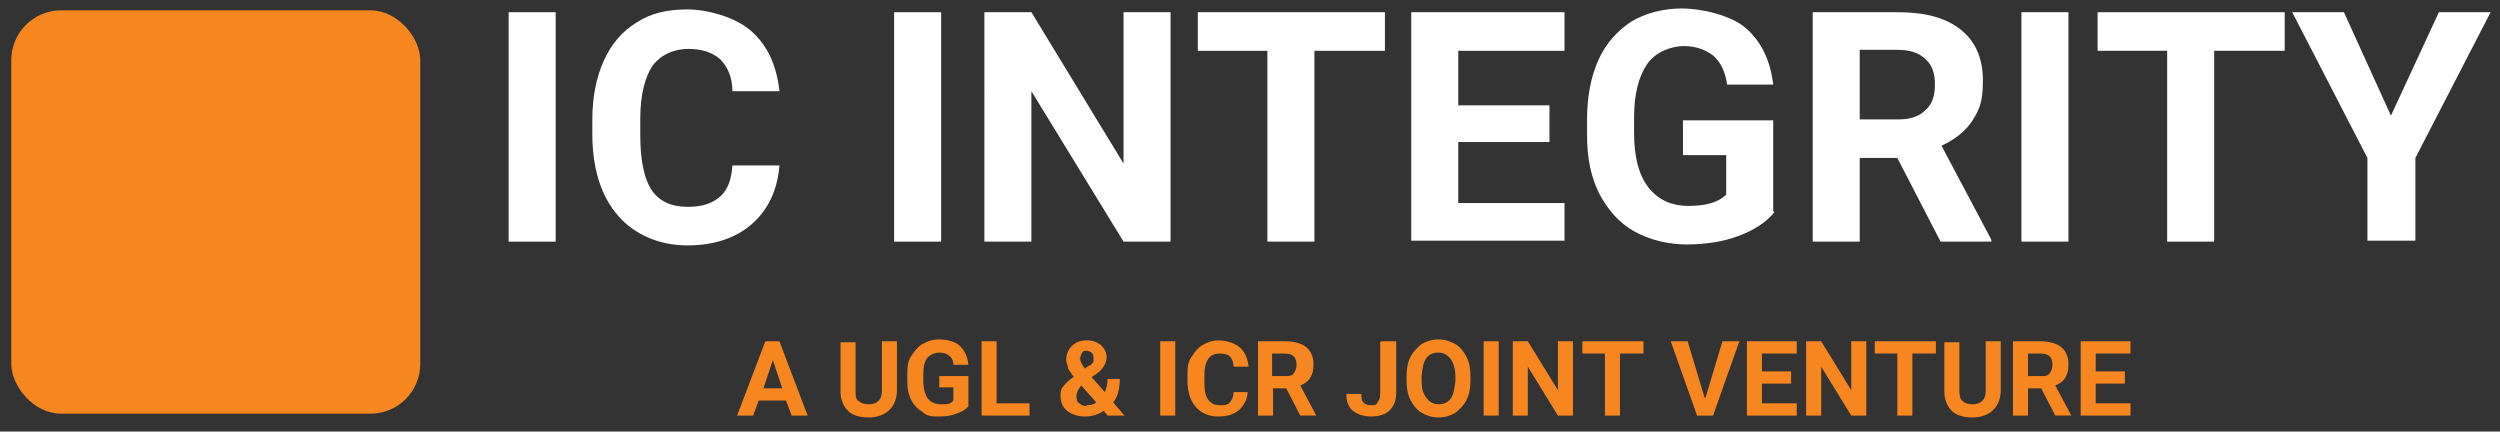
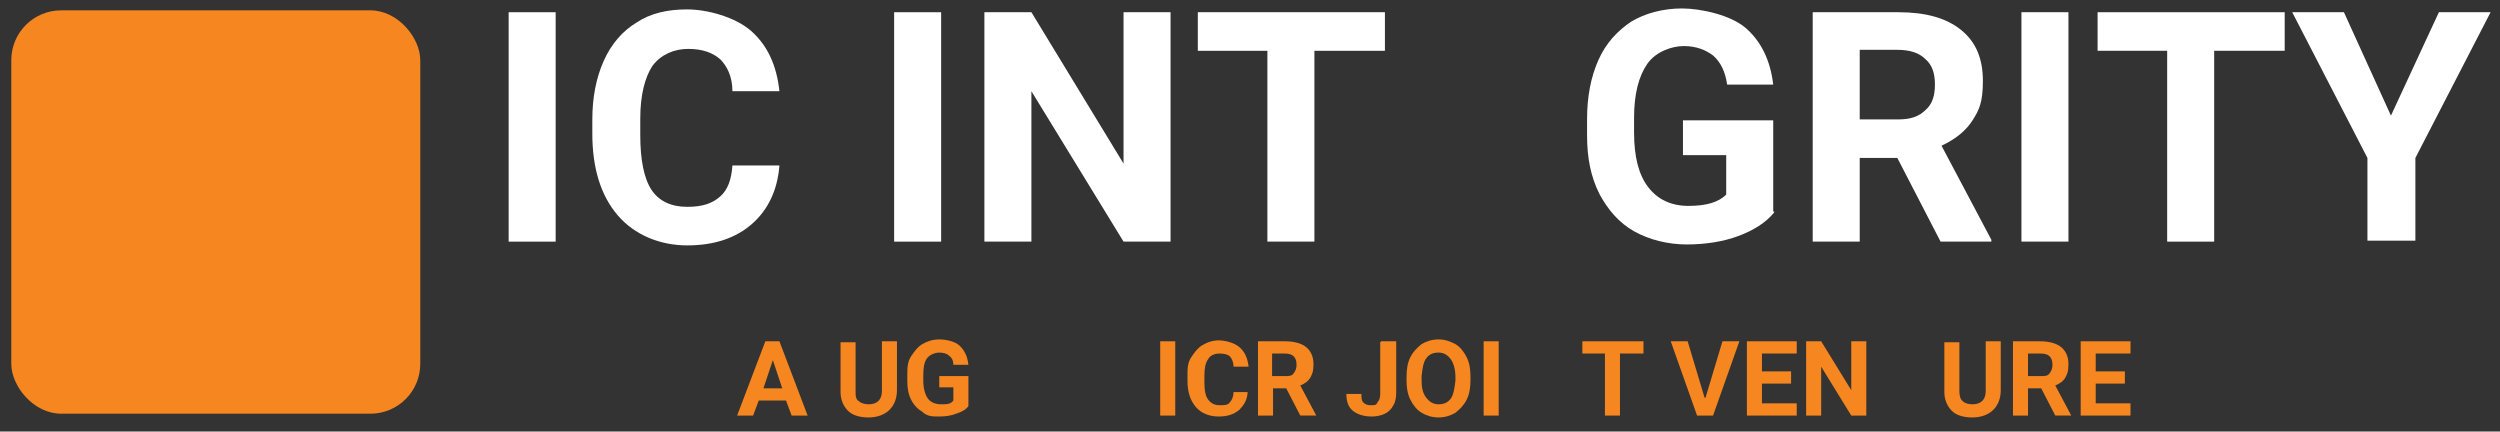
<svg xmlns="http://www.w3.org/2000/svg" id="Layer_1" version="1.1" viewBox="0 0 265.9 45.9">
  <rect x="0" y="0" width="265.9" height="45.9" fill="#333333" stroke="none" />
  <defs>
    <style>
      .st0 {
        fill: #fff;
      }

      .st1 {
        fill: #f6861f;
      }
    </style>
  </defs>
  <path class="st0" d="M59.1,25.7h-5V1.3h5v24.4Z" />
  <path class="st0" d="M82.9,17.6c-.2,2.6-1.2,4.7-2.9,6.2-1.7,1.5-4,2.3-6.9,2.3s-5.6-1.1-7.4-3.2c-1.8-2.1-2.7-5-2.7-8.7v-1.5c0-2.3.4-4.4,1.2-6.2.8-1.8,2-3.2,3.5-4.1,1.5-1,3.3-1.4,5.4-1.4s5.1.8,6.8,2.3c1.7,1.5,2.7,3.6,3,6.4h-5c0-1.6-.6-2.7-1.3-3.4-.8-.7-1.9-1.1-3.4-1.1s-2.9.6-3.8,1.8c-.8,1.2-1.3,3.1-1.3,5.6v1.8c0,2.6.4,4.6,1.2,5.8.8,1.2,2.1,1.8,3.8,1.8s2.7-.4,3.5-1.1,1.2-1.8,1.3-3.3c0,0,5,0,5,0Z" />
  <path class="st0" d="M100.1,25.7h-5V1.3h5v24.4Z" />
  <path class="st0" d="M124.5,25.7h-5l-9.8-16v16h-5V1.3h5l9.8,16.1V1.3h5v24.4Z" />
  <path class="st0" d="M147.3,5.4h-7.5v20.3h-5V5.4h-7.4V1.3h19.9v4.1Z" />
-   <path class="st0" d="M164.8,15.1h-9.7v6.5h11.3v4h-16.3V1.3h16.3v4.1h-11.3v5.8h9.7v3.9Z" />
  <path class="st0" d="M188.7,22.6c-.9,1.1-2.2,1.9-3.8,2.5s-3.5.9-5.5.9-4-.5-5.6-1.4-2.8-2.3-3.7-4c-.9-1.8-1.3-3.8-1.3-6.2v-1.7c0-2.4.4-4.5,1.2-6.3s2-3.1,3.5-4.1c1.5-.9,3.4-1.4,5.4-1.4s5.2.7,6.8,2.1c1.6,1.4,2.6,3.4,2.9,6h-4.9c-.2-1.4-.7-2.4-1.5-3.1-.8-.6-1.8-1-3.1-1s-3,.6-3.9,1.9-1.4,3.2-1.4,5.7v1.6c0,2.6.5,4.5,1.5,5.8,1,1.3,2.4,2,4.3,2s3.2-.4,4-1.2v-4.2h-4.6v-3.7h9.6v9.7h.1Z" />
  <path class="st0" d="M201.8,16.8h-4v8.9h-5V1.3h9.1c2.9,0,5.1.6,6.7,1.9,1.6,1.3,2.3,3.1,2.3,5.4s-.4,3.1-1.1,4.2c-.7,1.1-1.8,2-3.3,2.7l5.3,10v.2h-5.4s-4.6-8.9-4.6-8.9ZM197.8,12.7h4.1c1.3,0,2.2-.3,2.9-1,.7-.6,1-1.5,1-2.7s-.3-2.1-1-2.7c-.7-.7-1.7-1-3-1h-4v7.3h0Z" />
  <path class="st0" d="M220,25.7h-5V1.3h5v24.4Z" />
  <path class="st0" d="M243,5.4h-7.5v20.3h-5V5.4h-7.4V1.3h19.9v4.1Z" />
  <path class="st0" d="M254.3,12.3l5.1-11h5.5l-8,15.5v8.8h-5.1v-8.8l-8-15.5h5.5l5,11h0Z" />
  <path class="st1" d="M83.6,42.6h-2.9l-.6,1.6h-1.7l3-7.9h1.5l3,7.9h-1.7s-.6-1.6-.6-1.6ZM81.2,41.3h2l-1-3-1,3Z" />
  <path class="st1" d="M95.4,36.3v5.2c0,.9-.3,1.6-.8,2.1s-1.3.8-2.2.8-1.7-.2-2.2-.7-.8-1.2-.8-2v-5.3h1.6v5.2c0,.5,0,.9.4,1.1.2.2.6.3,1,.3.9,0,1.4-.5,1.4-1.4v-5.3s1.6,0,1.6,0Z" />
  <path class="st1" d="M103,43.2c-.3.4-.7.6-1.3.8-.5.2-1.1.3-1.8.3s-1.3,0-1.8-.5c-.5-.3-.9-.7-1.2-1.3-.3-.6-.4-1.2-.4-2v-.5c0-.8,0-1.5.4-2.1s.7-1,1.2-1.3,1.1-.5,1.8-.5,1.7.2,2.2.7.8,1.1.9,2h-1.6c0-.5-.2-.8-.5-1-.2-.2-.6-.3-1-.3s-1,.2-1.3.6c-.3.4-.4,1-.4,1.9v.5c0,.8.2,1.5.5,1.9s.8.6,1.4.6,1,0,1.3-.4v-1.4h-1.5v-1.2h3.1s0,3.2,0,3.2Z" />
-   <path class="st1" d="M106,42.9h3.5v1.3h-5.1v-7.9h1.6v6.6Z" />
-   <path class="st1" d="M112.8,42.1c0-.4,0-.7.3-1,.2-.3.6-.7,1.1-1-.2-.3-.4-.6-.6-.9,0-.3-.2-.6-.2-.9,0-.6.2-1.1.6-1.5s.9-.6,1.6-.6,1.1.2,1.5.5c.4.4.6.8.6,1.3s-.3,1.2-1,1.7l-.6.4,1.4,1.6c.2-.4.3-.9.3-1.4h1.3c0,1-.2,1.9-.7,2.5l1.2,1.4h-1.8l-.4-.5c-.6.4-1.3.6-2,.6s-1.4-.2-1.9-.6c-.5-.4-.7-1-.7-1.6ZM115.5,43.1c.4,0,.7,0,1.1-.3l-1.6-1.8h0c-.3.4-.5.7-.5,1.1s0,.6.3.8c.2.2.5.3.8.3h0ZM114.9,38.2c0,.3.2.6.5,1l.4-.3c.2,0,.4-.3.5-.4,0,0,0-.3,0-.5s0-.3-.2-.5c0,0-.3-.2-.5-.2s-.4,0-.5.2c0,0-.2.3-.2.6h-.1Z" />
  <path class="st1" d="M125,44.2h-1.6v-7.9h1.6v7.9Z" />
  <path class="st1" d="M132.7,41.6c0,.9-.4,1.5-.9,2-.6.5-1.3.7-2.2.7s-1.8-.3-2.4-1-.9-1.6-.9-2.8v-.5c0-.8,0-1.4.4-2s.7-1,1.2-1.3c.5-.3,1.1-.5,1.7-.5s1.6.2,2.2.7c.6.5.9,1.2,1,2.1h-1.6c0-.5-.2-.9-.4-1.1-.2-.2-.6-.3-1.1-.3s-1,.2-1.2.6c-.3.4-.4,1-.4,1.8v.6c0,.9.1,1.5.4,1.9.3.4.7.6,1.2.6s.9,0,1.1-.3c.2-.2.4-.6.4-1.1h1.6-.1Z" />
  <path class="st1" d="M136.7,41.3h-1.3v2.9h-1.6v-7.9h2.9c.9,0,1.7.2,2.2.6.5.4.8,1,.8,1.8s-.1,1-.3,1.4-.6.7-1.1.9l1.7,3.2h-1.7l-1.5-2.9h0ZM135.4,40h1.3c.4,0,.7,0,.9-.3s.3-.5.3-.9-.1-.7-.3-.9-.5-.3-1-.3h-1.3v2.4h.1Z" />
  <path class="st1" d="M146.9,36.3h1.6v5.5c0,.5-.1,1-.3,1.3-.2.4-.5.7-.9.9s-.9.3-1.4.3c-.8,0-1.5-.2-2-.6-.5-.4-.7-1-.7-1.8h1.6c0,.4,0,.7.2.9s.4.3.8.3.6,0,.7-.3c.2-.2.3-.5.3-.9v-5.5h0Z" />
  <path class="st1" d="M156.4,40.4c0,.8-.1,1.5-.4,2.1-.3.6-.7,1-1.2,1.4-.5.3-1.1.5-1.8.5s-1.3-.2-1.8-.5-.9-.8-1.2-1.4c-.3-.6-.4-1.3-.4-2v-.4c0-.8.1-1.5.4-2.1.3-.6.7-1,1.2-1.4.5-.3,1.1-.5,1.8-.5s1.2.2,1.8.5c.5.3.9.8,1.2,1.4.3.6.4,1.3.4,2.1v.3ZM154.8,40.1c0-.8-.2-1.5-.5-1.9s-.7-.7-1.3-.7-1,.2-1.3.6c-.3.4-.4,1-.5,1.9v.4c0,.8.1,1.4.5,1.9.3.4.7.7,1.3.7s1-.2,1.3-.6c.3-.4.4-1.1.5-1.9v-.4Z" />
  <path class="st1" d="M159.4,44.2h-1.6v-7.9h1.6v7.9Z" />
-   <path class="st1" d="M167.3,44.2h-1.6l-3.2-5.2v5.2h-1.6v-7.9h1.6l3.2,5.2v-5.2h1.6v7.9Z" />
  <path class="st1" d="M174.7,37.6h-2.4v6.6h-1.6v-6.6h-2.4v-1.3h6.5v1.3h-.1Z" />
  <path class="st1" d="M181.4,42.3l1.8-6h1.8l-2.8,7.9h-1.7l-2.8-7.9h1.8l1.8,6h0Z" />
  <path class="st1" d="M190.5,40.8h-3.1v2.1h3.7v1.3h-5.3v-7.9h5.3v1.3h-3.7v1.9h3.1v1.3Z" />
-   <path class="st1" d="M198.5,44.2h-1.6l-3.2-5.2v5.2h-1.6v-7.9h1.6l3.2,5.2v-5.2h1.6v7.9Z" />
-   <path class="st1" d="M205.8,37.6h-2.4v6.6h-1.6v-6.6h-2.4v-1.3h6.5v1.3h-.1Z" />
+   <path class="st1" d="M198.5,44.2h-1.6l-3.2-5.2v5.2h-1.6v-7.9h1.6l3.2,5.2v-5.2h1.6Z" />
  <path class="st1" d="M212.8,36.3v5.2c0,.9-.3,1.6-.8,2.1s-1.3.8-2.2.8-1.7-.2-2.2-.7-.8-1.2-.8-2v-5.3h1.6v5.2c0,.5.1.9.4,1.1.2.2.6.3,1,.3.9,0,1.4-.5,1.4-1.4v-5.3s1.6,0,1.6,0Z" />
  <path class="st1" d="M217,41.3h-1.3v2.9h-1.6v-7.9h2.9c.9,0,1.7.2,2.2.6.5.4.8,1,.8,1.8s-.1,1-.3,1.4-.6.7-1.1.9l1.7,3.2h-1.7l-1.5-2.9h0ZM215.8,40h1.3c.4,0,.7,0,.9-.3s.3-.5.3-.9-.1-.7-.3-.9-.5-.3-1-.3h-1.3v2.4h.1Z" />
  <path class="st1" d="M226,40.8h-3.1v2.1h3.7v1.3h-5.3v-7.9h5.3v1.3h-3.7v1.9h3.1v1.3Z" />
  <rect class="st1" x="1.2" y="1.1" width="43.5" height="42.9" rx="5.3" ry="5.3" />
</svg>